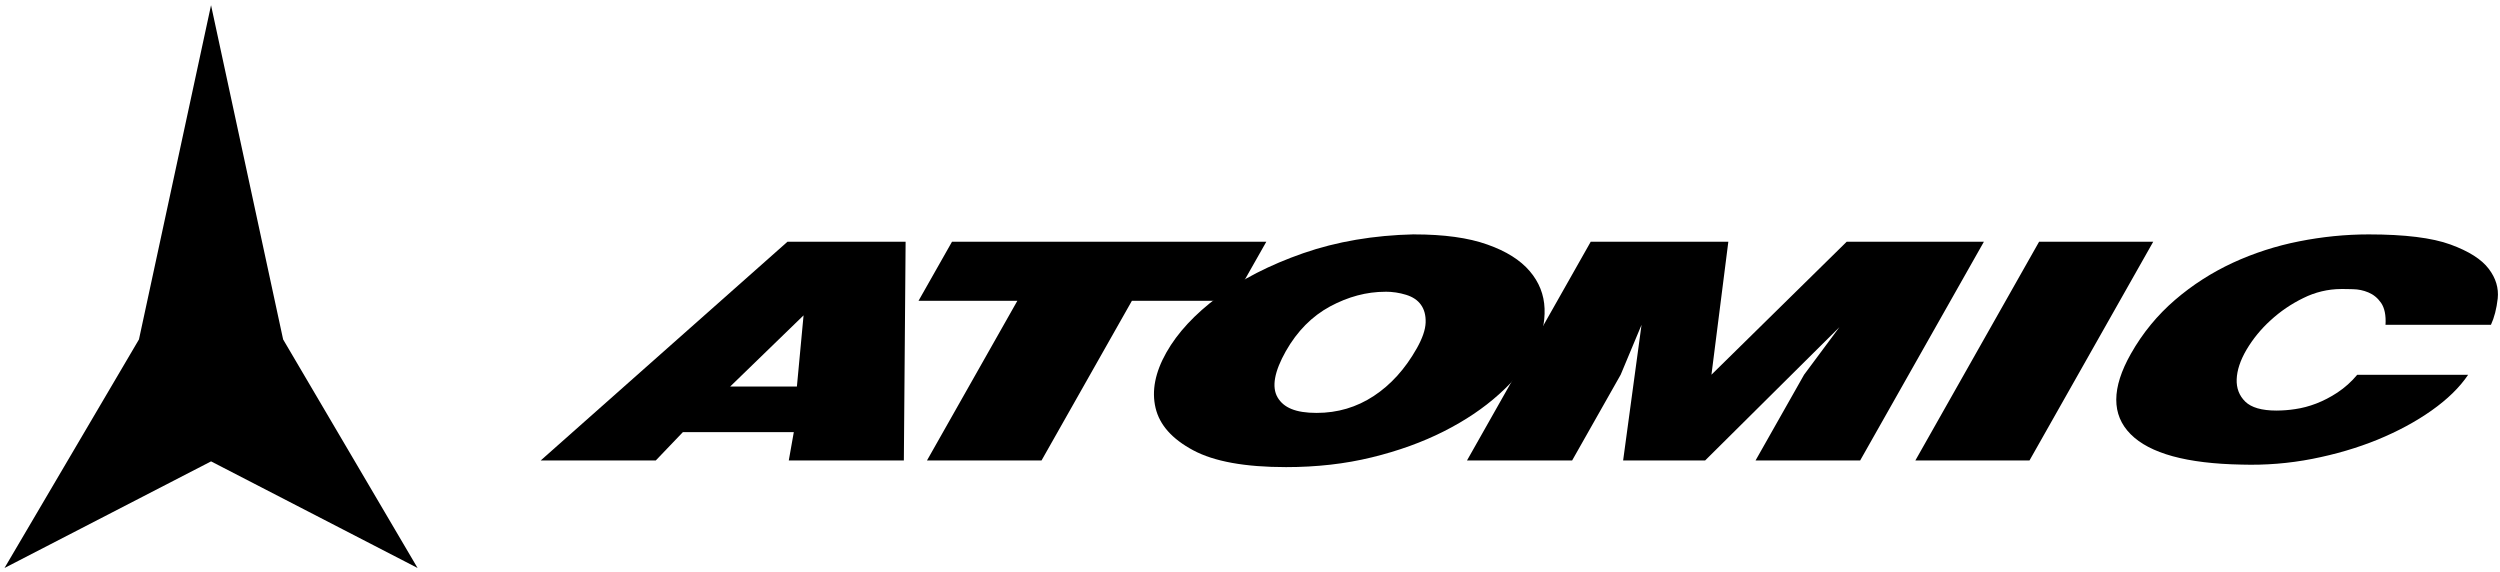
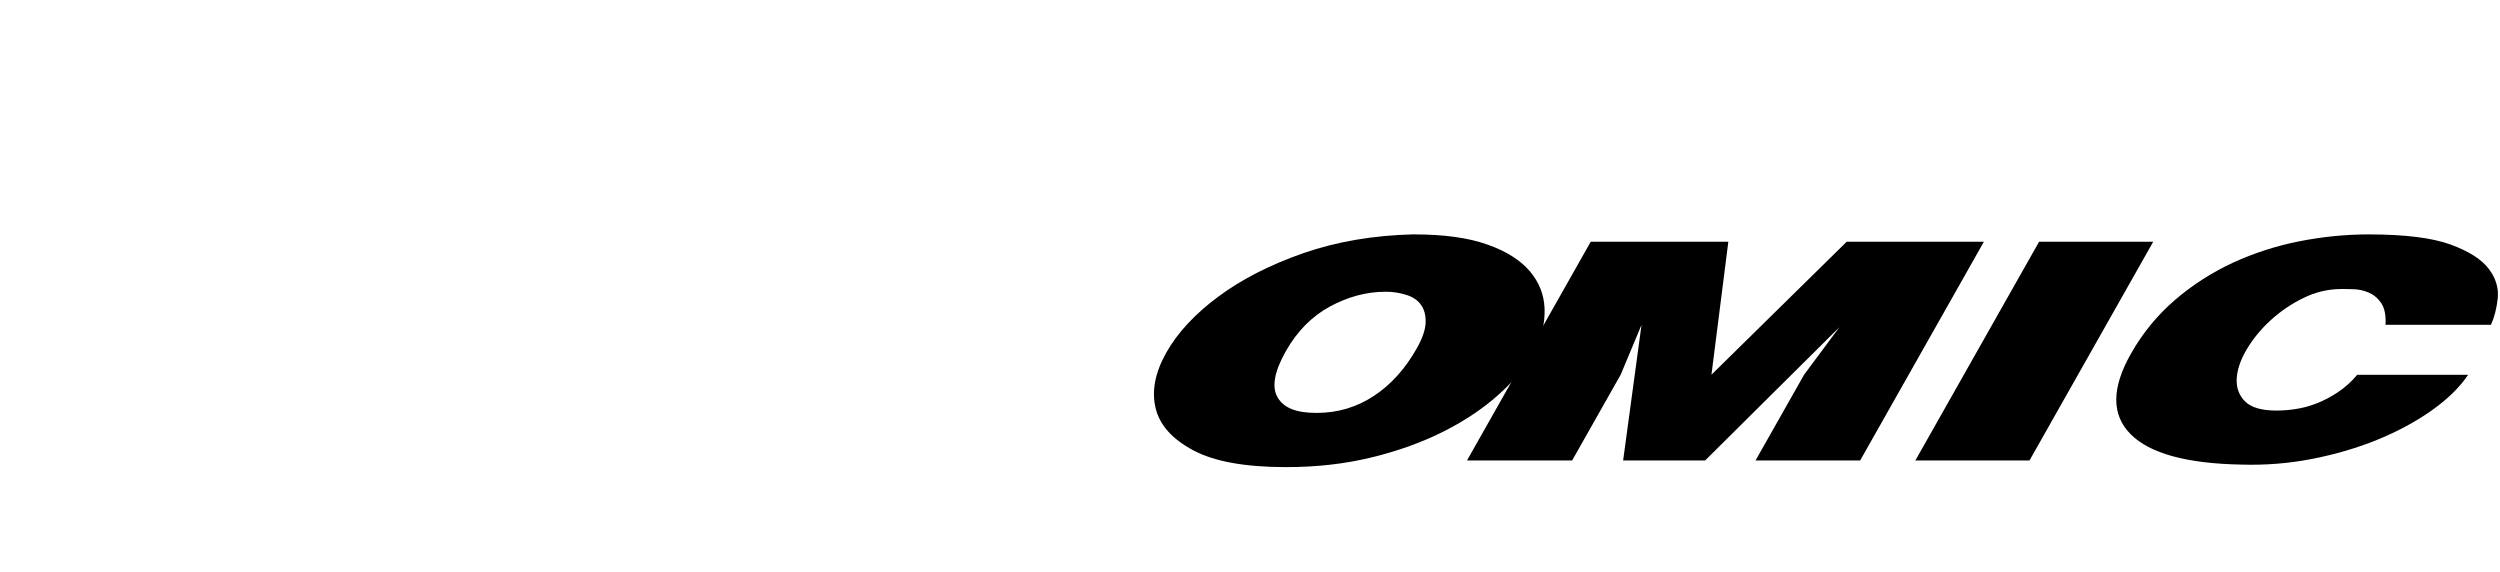
<svg xmlns="http://www.w3.org/2000/svg" width="428" height="98" viewBox="0 0 428 98" fill="none">
-   <path fill-rule="evenodd" clip-rule="evenodd" d="M36.13 78.99L0.77 97.24L23.79 58.11L36.13 0.89L48.47 58.11L71.49 97.24L36.14 78.99H36.13ZM134.81 41.39L92.57 78.83H112.27L116.91 73.98H135.9L135.04 78.83H154.74L155.04 41.39H134.78H134.81ZM125.01 66.17L137.57 53.99L136.43 66.17H125.01ZM162.98 41.39L157.25 51.5H174.17L158.7 78.83H178.31L193.78 51.5H211.06L216.79 41.39H162.97H162.98Z" fill="black" />
  <path fill-rule="evenodd" clip-rule="evenodd" d="M242.08 40.12C235.16 40.28 228.83 41.36 223.11 43.35C217.38 45.35 212.53 47.84 208.55 50.8C204.56 53.77 201.6 56.95 199.68 60.35C197.76 63.75 197.14 66.91 197.83 69.83C198.52 72.75 200.66 75.15 204.26 77.08C207.85 79.01 213.15 79.97 220.18 79.97C225.39 79.97 230.29 79.42 234.85 78.3C239.41 77.19 243.52 75.7 247.18 73.85C250.84 72 253.98 69.89 256.63 67.5C259.28 65.12 261.31 62.65 262.75 60.11C263.97 57.65 264.52 55.22 264.43 52.83C264.34 50.44 263.5 48.31 261.89 46.42C260.28 44.53 257.87 43 254.62 41.86C251.37 40.7 247.2 40.13 242.1 40.13H242.08V40.12ZM237.15 49.94C238.41 49.94 239.59 50.12 240.72 50.47C241.85 50.82 242.7 51.38 243.26 52.17C243.83 52.96 244.11 53.97 244.07 55.21C244.03 56.45 243.52 57.93 242.54 59.66C240.56 63.17 238.1 65.88 235.18 67.8C232.26 69.72 229 70.69 225.4 70.69C221.8 70.69 219.75 69.79 218.72 68.03C217.69 66.26 218.16 63.62 220.14 60.11C222.09 56.68 224.61 54.14 227.71 52.46C230.82 50.79 233.97 49.95 237.15 49.95V49.94Z" fill="black" />
  <path fill-rule="evenodd" clip-rule="evenodd" d="M295.91 41.39H272.33L251.15 78.83H269.15L277.46 64.15L281.03 55.61L277.88 78.83H291.92L314.91 56.01L308.86 64.15L300.55 78.83H318.46L339.64 41.39H316.15L293 64.15L295.89 41.39H295.91ZM349.09 41.39L327.91 78.83H347.45L368.63 41.39H349.09ZM408.36 55.61H426.45C427.02 54.37 427.41 52.87 427.61 51.1C427.79 49.33 427.3 47.63 426.07 46.02C424.85 44.4 422.67 43.01 419.52 41.86C416.37 40.71 411.7 40.13 405.52 40.13C401.56 40.13 397.58 40.53 393.6 41.32C389.69 42.09 385.87 43.32 382.25 44.99C378.68 46.65 375.37 48.76 372.37 51.34C369.37 53.92 366.82 57 364.8 60.58C361.49 66.43 361.47 71.02 364.76 74.33C368.05 77.64 374.38 79.37 383.78 79.54C387.83 79.66 391.87 79.34 395.86 78.56C399.83 77.78 403.56 76.69 407.04 75.27C410.51 73.84 413.6 72.18 416.3 70.27C419 68.36 421.08 66.34 422.54 64.17H403.55C402.58 65.34 401.44 66.36 400.16 67.21C398.96 68 397.75 68.62 396.53 69.09C395.31 69.56 394.11 69.87 392.93 70.04C391.87 70.21 390.8 70.28 389.73 70.29C387.21 70.29 385.43 69.77 384.39 68.76C383.35 67.74 382.86 66.45 382.92 64.92C382.98 63.39 383.53 61.71 384.59 59.89C385.7 58.02 387.08 56.33 388.7 54.86C390.38 53.31 392.28 52.02 394.34 51.02C396.34 50.02 398.55 49.49 400.79 49.48C401.27 49.48 401.96 49.48 402.84 49.51C403.74 49.53 404.6 49.7 405.46 50.06C406.32 50.42 407.05 51 407.64 51.85C408.23 52.71 408.5 53.95 408.4 55.62H408.36V55.61Z" fill="black" />
</svg>